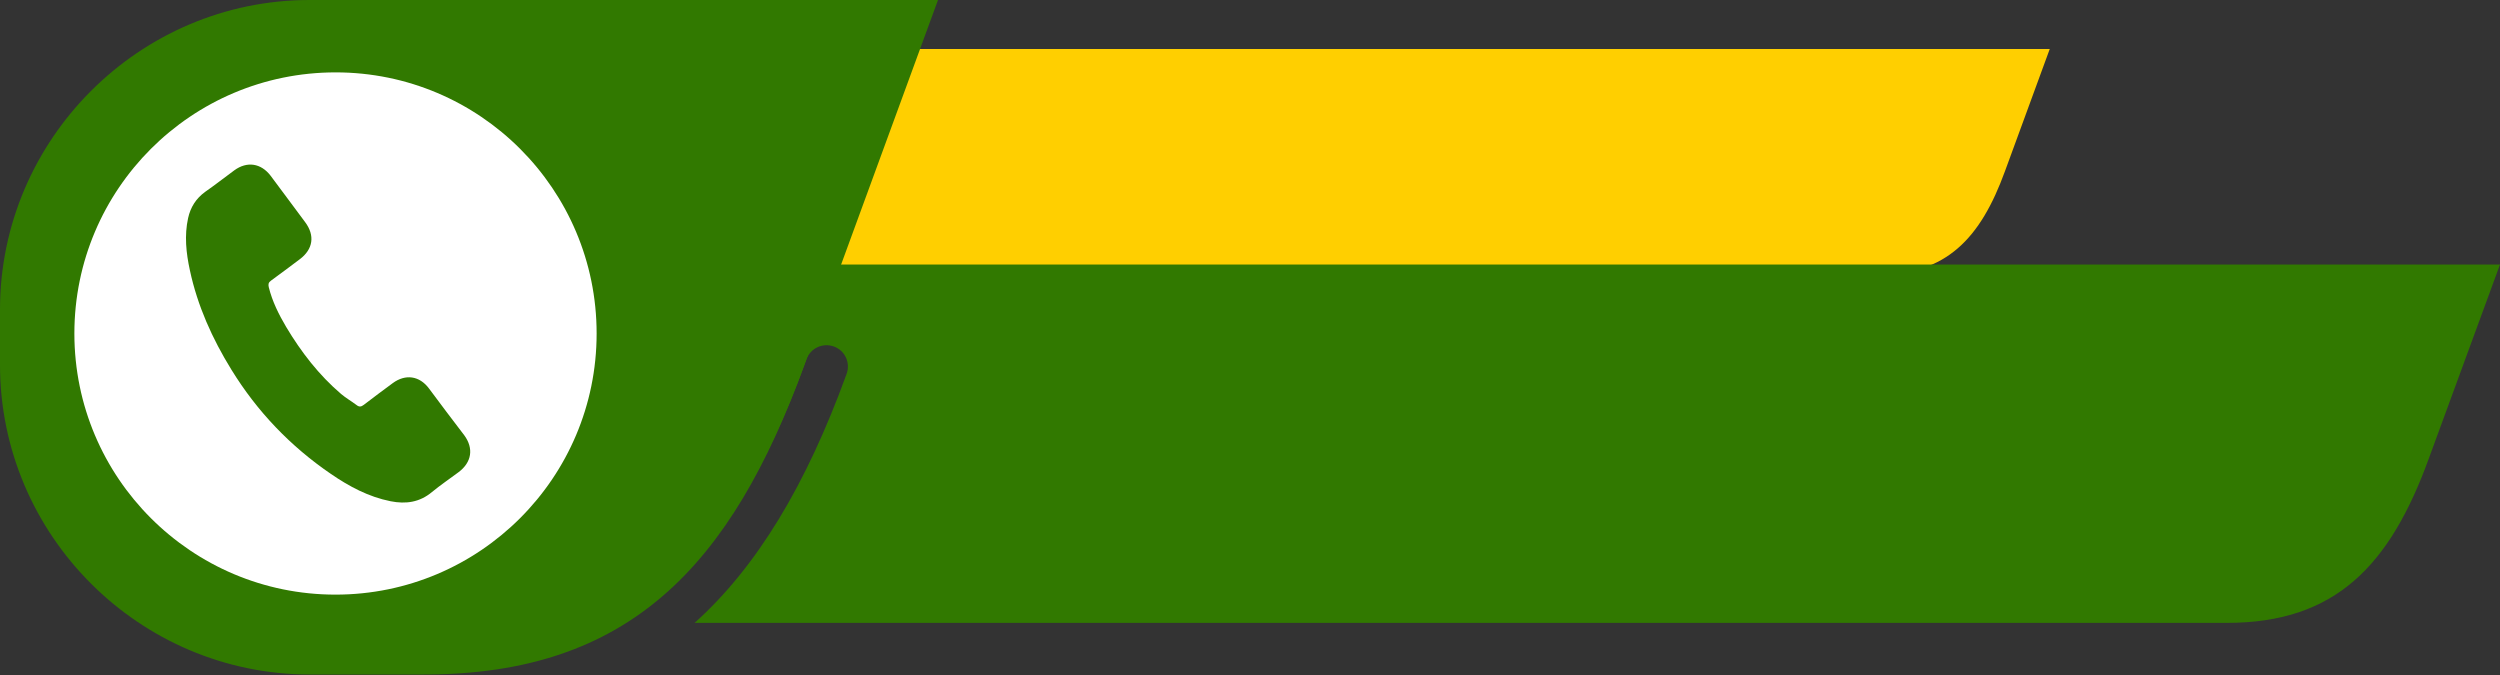
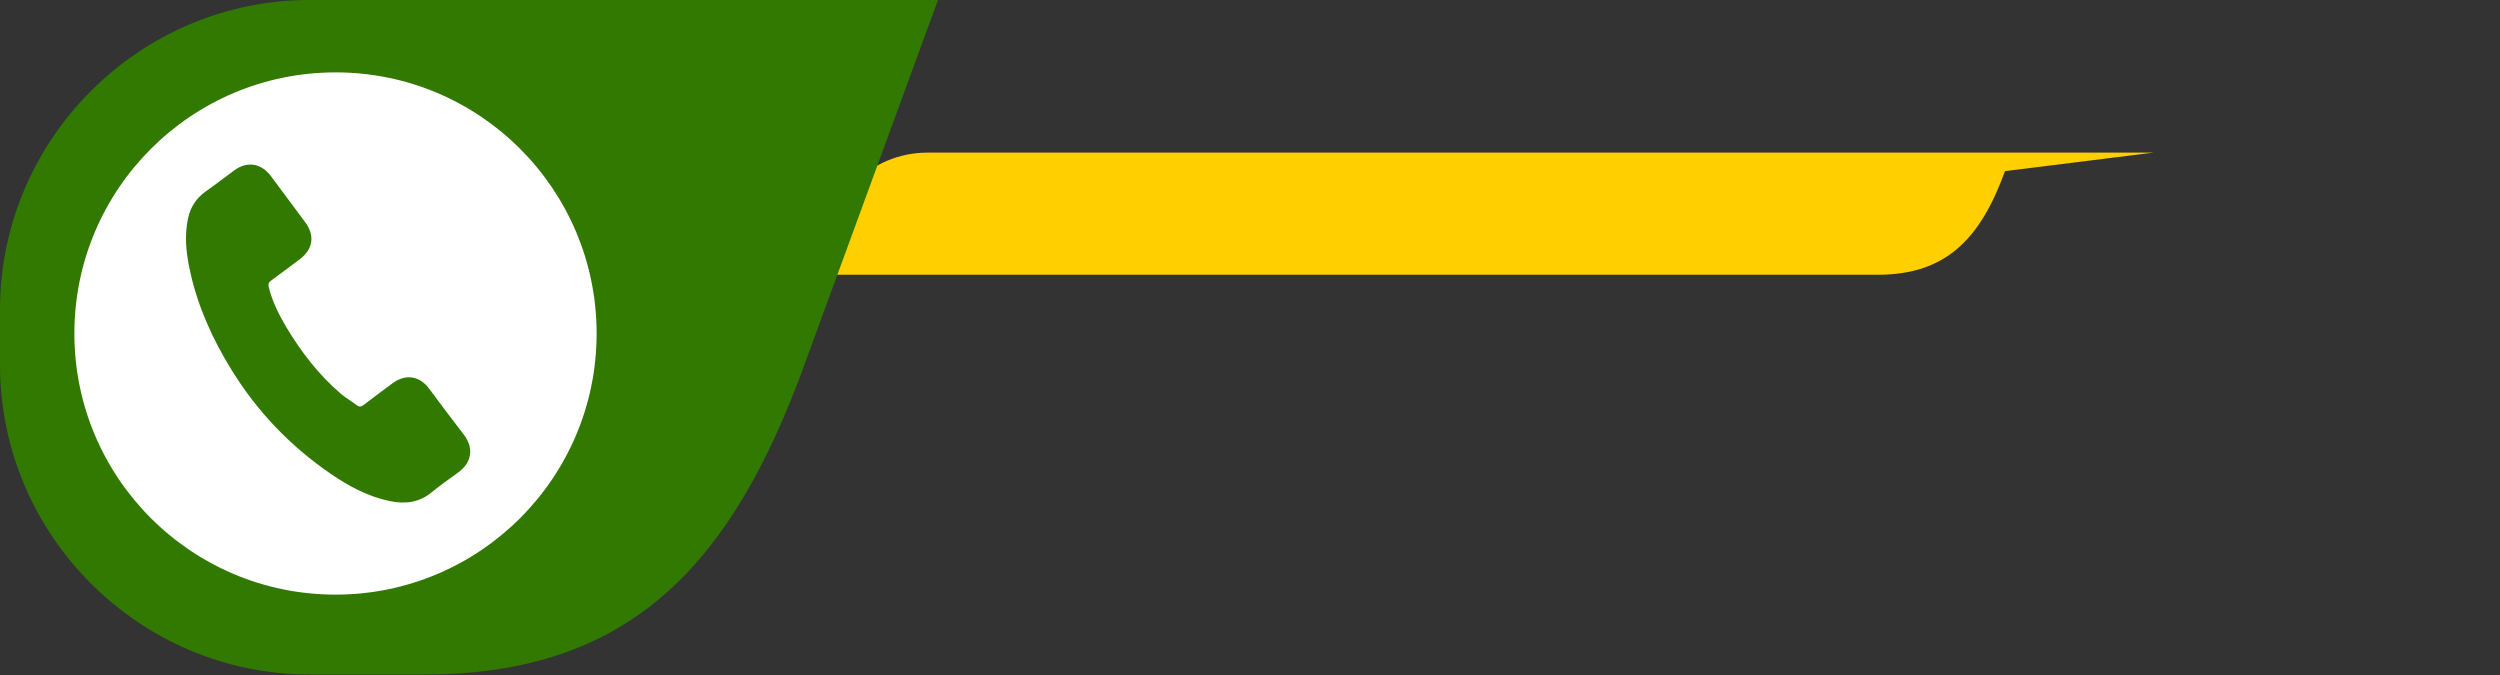
<svg xmlns="http://www.w3.org/2000/svg" fill="#000000" height="54" preserveAspectRatio="xMidYMid meet" version="1" viewBox="0.0 0.0 200.0 54.0" width="200" zoomAndPan="magnify">
  <rect x="0.0" y="0.0" width="200.0" height="54.0" fill="#333333" stroke="none" />
  <g>
    <g id="change1_1">
-       <path d="M160.4,13.69c-1.96,5.39-4.7,8.29-10.17,8.29H65.89c-4.56,0-8.29-3.73-8.29-8.29v-1.48 c0-4.56,3.73-8.29,8.29-8.29h98.09L160.4,13.69z" fill="#ffcf00" />
+       <path d="M160.4,13.69c-1.96,5.39-4.7,8.29-10.17,8.29H65.89v-1.48 c0-4.56,3.73-8.29,8.29-8.29h98.09L160.4,13.69z" fill="#ffcf00" />
    </g>
    <g id="change2_1">
-       <path d="M44.28,21.16c-7.24,0-13.16,5.92-13.16,13.16v2.35c0,7.24,5.92,13.16,13.16,13.16h5.65 c6.2-3.88,10.81-10.68,14.59-21.09c0.32-0.89,1.3-1.34,2.19-1.02c0.89,0.32,1.34,1.3,1.02,2.19c-3.25,8.94-7.2,15.46-12.16,19.92 h122.59c8.69,0,13.04-4.6,16.15-13.16L200,21.16H44.28z" fill="#317900" />
-     </g>
+       </g>
    <g>
      <g id="change2_3">
        <path d="M64.35,29.19c-5.86,16.12-14.04,24.77-30.4,24.77h-9.17C11.15,53.96,0,42.82,0,29.19v-4.42 C0,11.15,11.15,0,24.77,0h50.27L64.35,29.19z" fill="#317900" />
      </g>
      <g id="change3_1">
        <path d="M47.73,26.68c0,11.53-9.35,20.89-20.89,20.89c-11.53,0-20.89-9.35-20.89-20.89S15.31,5.79,26.85,5.79 C38.38,5.79,47.73,15.15,47.73,26.68z" fill="#ffffff" />
      </g>
      <g id="change2_2">
        <path d="M34.32,31.08c-0.76-1.02-1.88-1.18-2.9-0.43c-0.78,0.58-1.56,1.15-2.32,1.74 c-0.21,0.16-0.37,0.18-0.58,0.01c-0.4-0.3-0.85-0.56-1.23-0.88c-1.78-1.52-3.2-3.36-4.4-5.37c-0.59-1-1.11-2.04-1.39-3.18 c-0.05-0.23-0.03-0.37,0.18-0.52c0.77-0.56,1.54-1.14,2.3-1.71c1.07-0.8,1.23-1.9,0.43-2.97c-0.45-0.61-0.91-1.22-1.36-1.83 c-0.47-0.62-0.93-1.25-1.4-1.88c-0.77-1.01-1.89-1.18-2.91-0.43c-0.78,0.57-1.54,1.17-2.33,1.72c-0.73,0.53-1.17,1.23-1.36,2.09 c-0.31,1.4-0.16,2.8,0.14,4.18c0.61,2.85,1.79,5.47,3.32,7.95c2.06,3.35,4.72,6.13,7.97,8.35c1.46,1,3.01,1.83,4.77,2.18 c1.21,0.24,2.32,0.09,3.31-0.74c0.68-0.56,1.42-1.06,2.13-1.59c1.05-0.79,1.22-1.9,0.45-2.95C36.18,33.57,35.25,32.33,34.32,31.08 z" fill="#317900" />
      </g>
    </g>
  </g>
</svg>